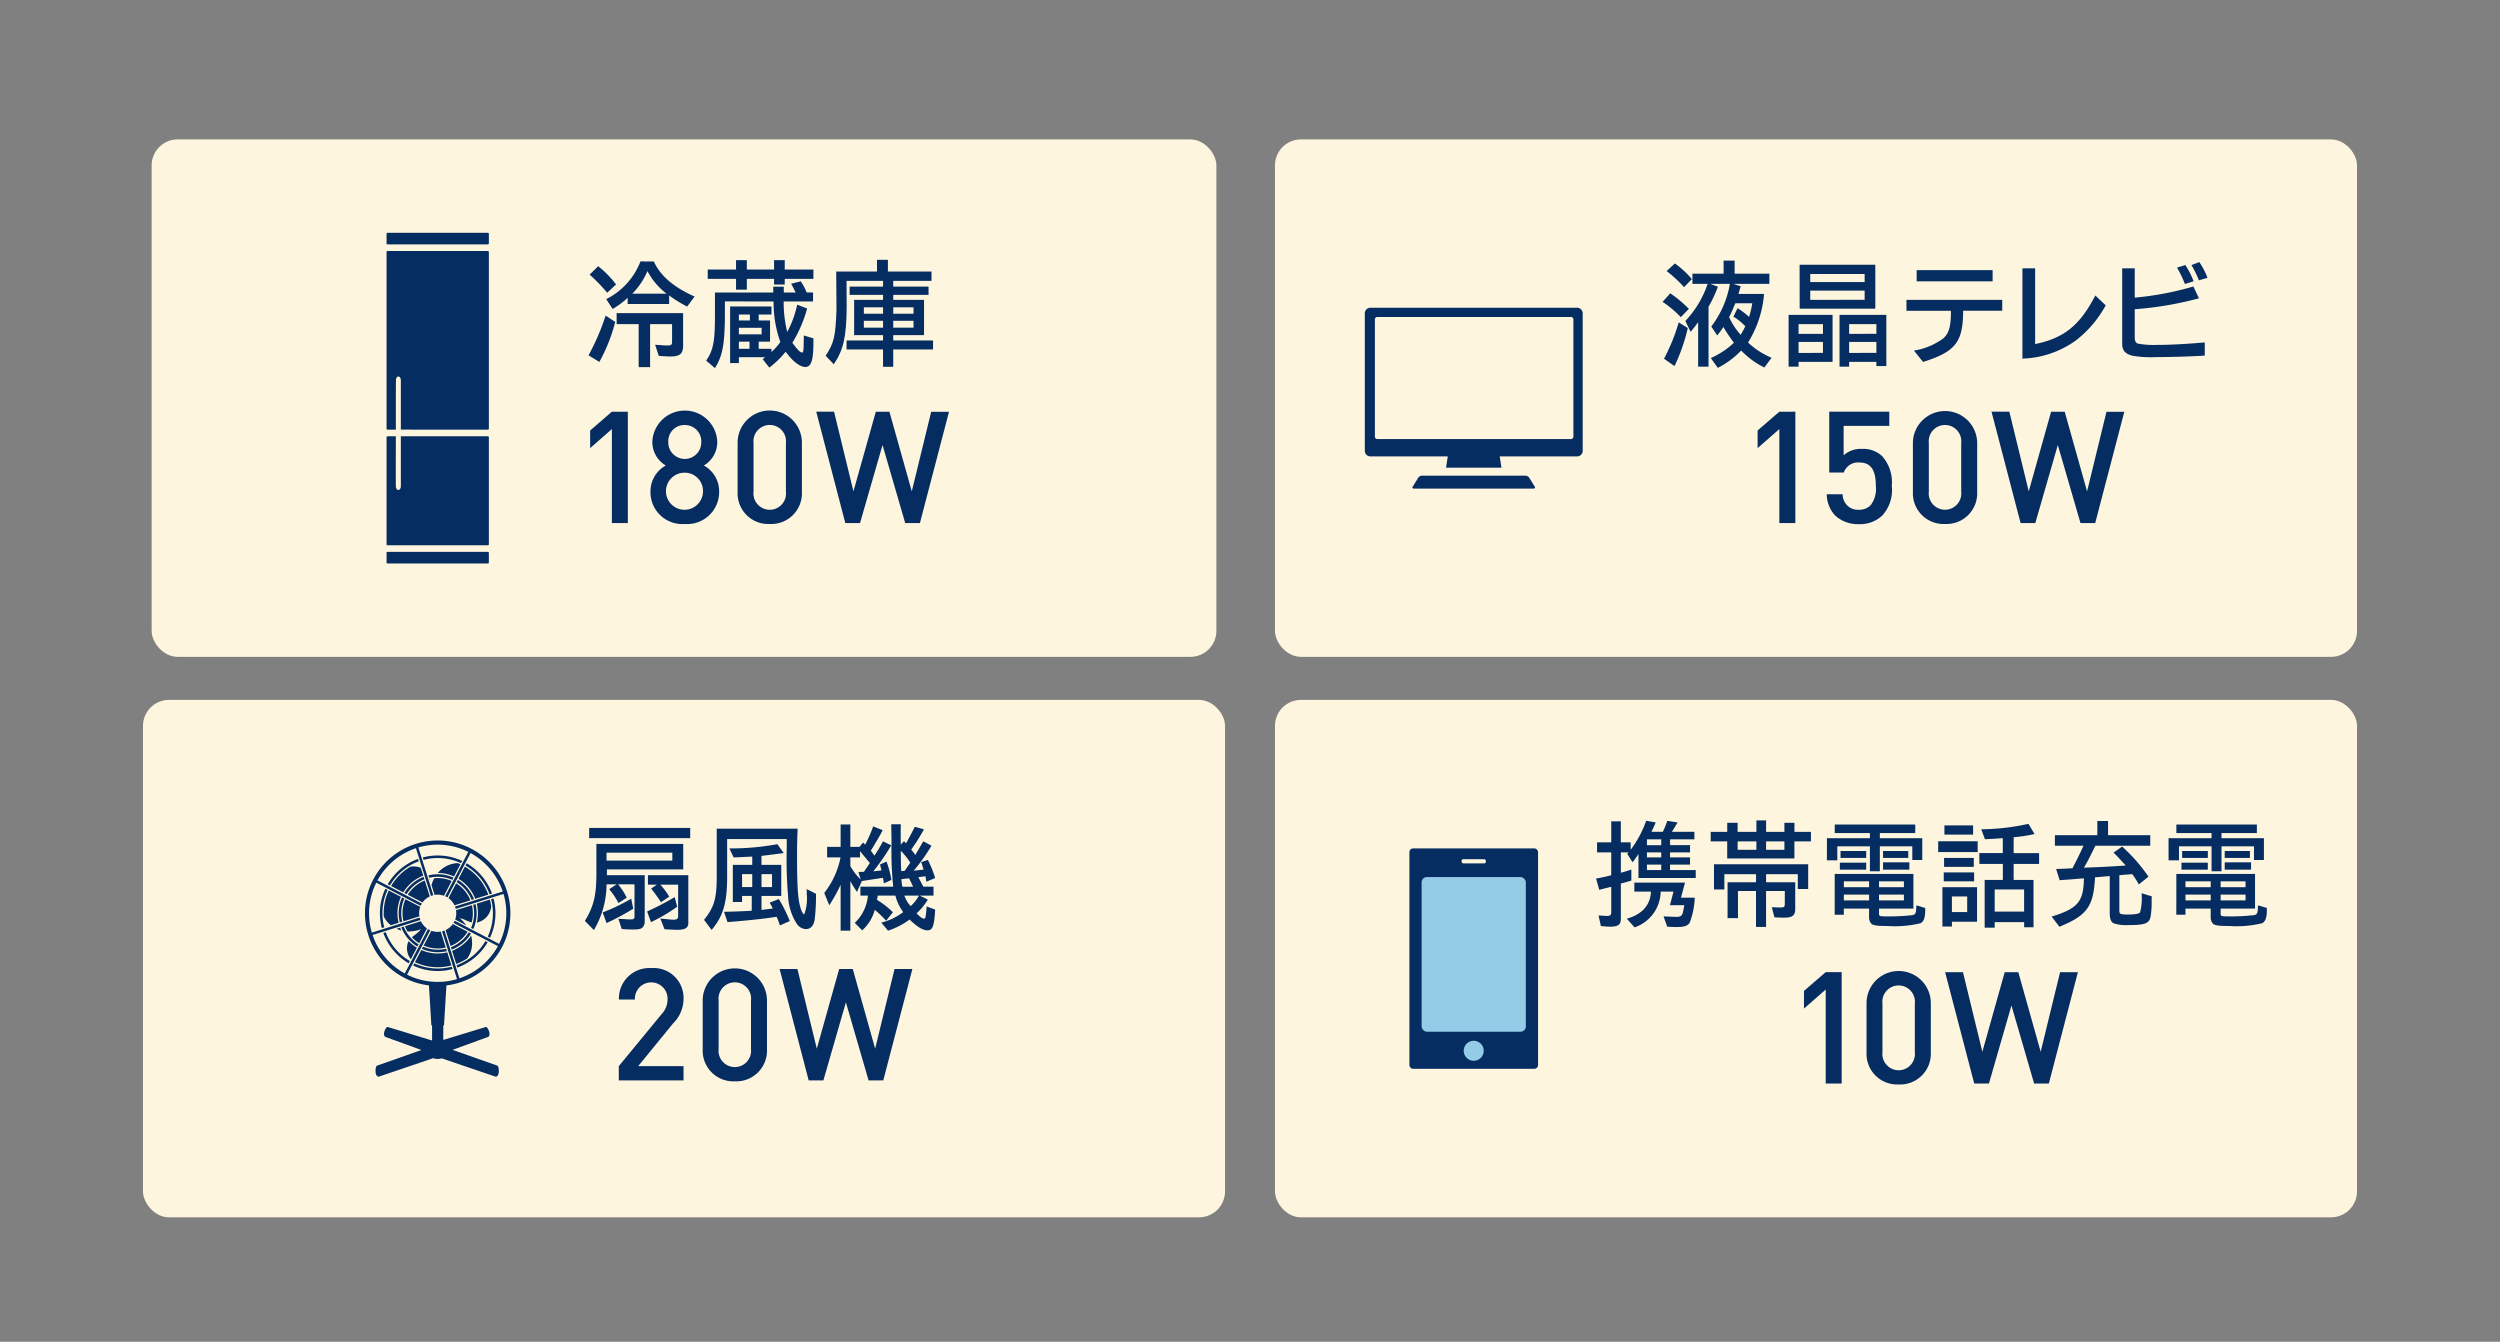
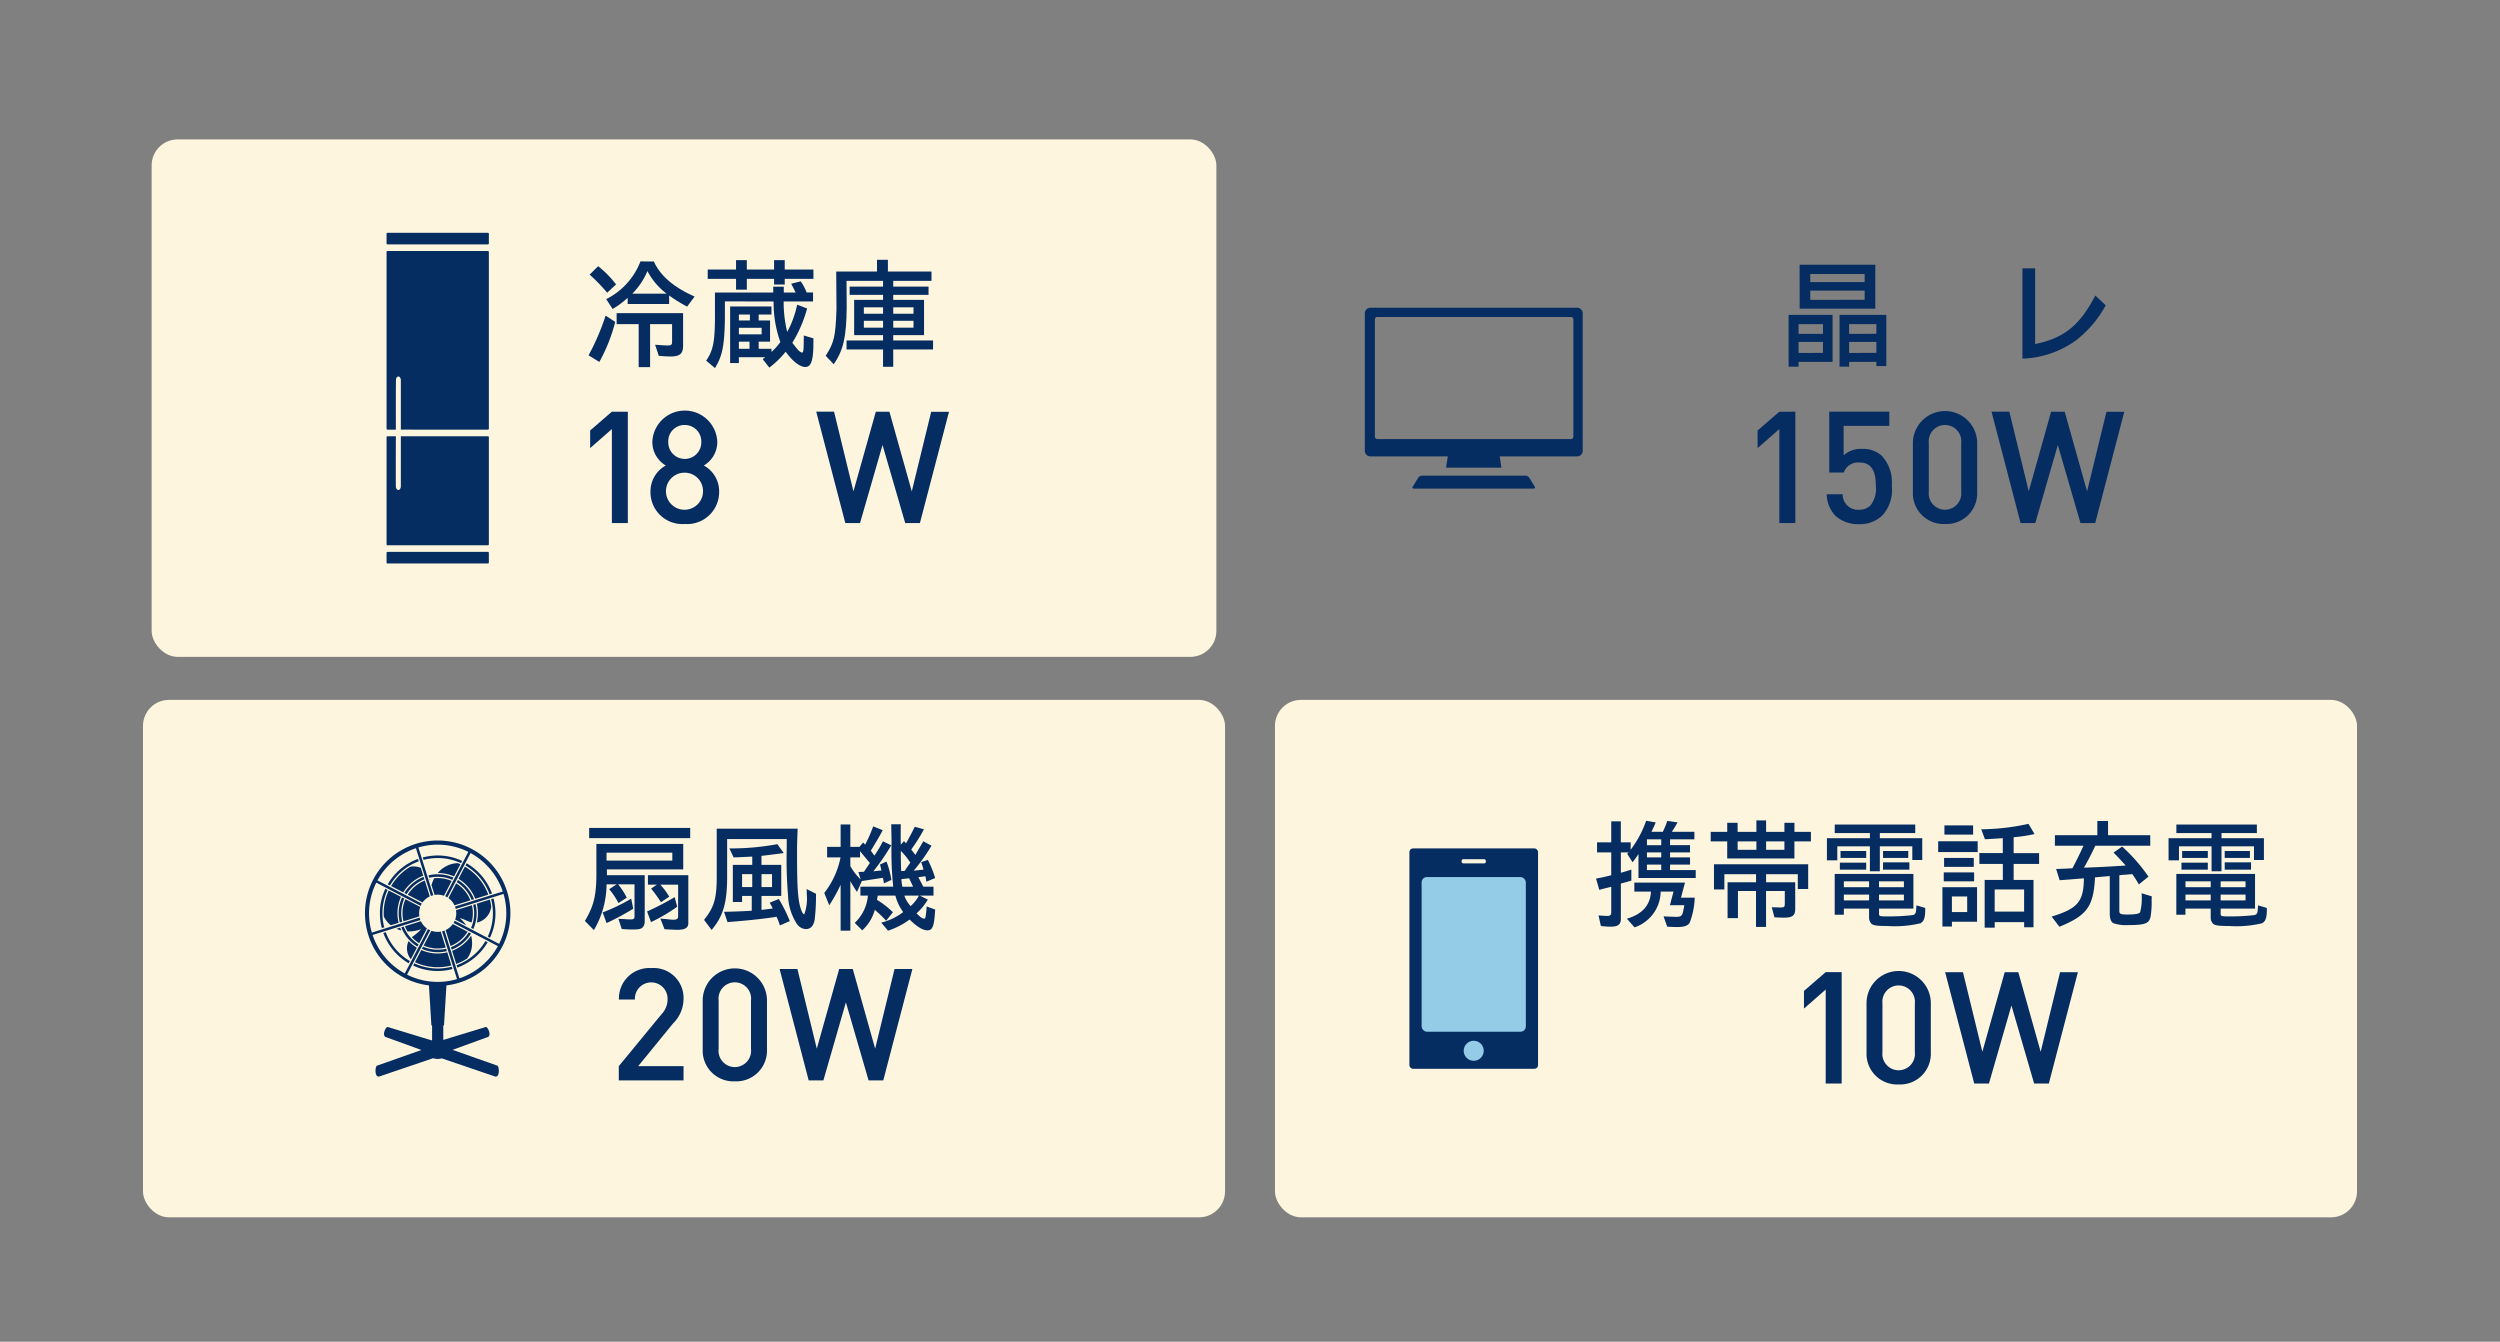
<svg xmlns="http://www.w3.org/2000/svg" width="288.802" height="155" viewBox="0 0 288.802 155">
  <rect x="0" y="0" width="288.802" height="155" fill="#808080" stroke="none" />
  <defs>
    <style>
      .cls-1 {
        isolation: isolate;
      }

      .cls-2 {
        fill: #fdf5dd;
      }

      .cls-3 {
        fill: #052d62;
      }

      .cls-4 {
        fill: #94cbe6;
      }
    </style>
  </defs>
  <g id="guide">
    <g>
      <g>
        <g class="cls-1">
          <rect class="cls-2" x="17.517" y="16.105" width="123" height="59.775" rx="3" />
        </g>
        <g>
          <g>
            <path class="cls-3" d="M71.071,37.185a19.418,19.418,0,0,1-1.834,4.626l-1.246-.766a26.871,26.871,0,0,0,1.971-4.586ZM69.1,30.752a11.4,11.4,0,0,1,2.067,2.107l-1.026.958a19.769,19.769,0,0,0-2.027-2.093Zm6.433-.548c.74,1.643,2.272,2.971,4.708,4.052l-.862,1.163a16.144,16.144,0,0,1-2.08-1.286v.985H72.508v-.712a9.913,9.913,0,0,1-1.738,1.286l-.74-1.135A8.157,8.157,0,0,0,73.986,30.2Zm-4.3,5.968h7.679v3.75c0,.944-.37,1.26-1.478,1.26-.219,0-.548-.014-1.328-.069l-.424-1.287c.218.014.424.028.492.028.384.041.739.054.917.054.452,0,.548-.068.548-.437V37.444H75.1v4.969H73.781V37.444H71.235Zm5.776-2.245a7.844,7.844,0,0,1-2.217-2.614,8.126,8.126,0,0,1-1.752,2.614Z" />
            <path class="cls-3" d="M89.326,33.79v-.67h1.218v.67h1.368c-.219-.437-.246-.519-.519-1.013L92.5,32.5a6,6,0,0,1,.685,1.286h.739v1.04H90.53a14.1,14.1,0,0,0,.411,3.519,11.654,11.654,0,0,0,1.15-3.149l1.149.438a15.185,15.185,0,0,1-1.711,3.969c.411.521.48.617.63.781a1.18,1.18,0,0,0,.479.355c.1,0,.164-.137.179-.383.027-.438.027-.438.041-1.6l1.108.328v.52c0,2-.26,2.792-.931,2.792-.63,0-1.506-.684-2.272-1.765a10.659,10.659,0,0,1-1.889,1.834l-.766-.972.287-.232H85.357v.684H84.344V35.405H89.12v.931H87.643v.685h1.313v2.45H87.643v.821H89.12v.369a7.139,7.139,0,0,0,1.027-1.149,13.486,13.486,0,0,1-.78-4.682l-5.626-.014V36.87c-.054,3.093-.3,4.271-1.149,5.652l-1.013-.862c.808-1.19,1-2.176,1.013-4.995V33.79Zm-7.569-2.655h3.271V30.054h1.246v1.081h3.148V30.054h1.231v1.081h3.313v1.081H90.653v.657H89.422v-.657H86.274v1.246H85.028V32.216H81.757Zm4.872,5.886v-.685H85.357v.685Zm1.355,1.6v-.753H85.357v.753Zm-1.4,1.67v-.821H85.357v.821Z" />
            <path class="cls-3" d="M101.312,31.368V30.013h1.259v1.355h5.037v1.081h-4.421v.657h4.079v.958h-4.079v.575h3.558v4.079h-3.558v.616h4.6v1.04h-4.6v2H102.01v-2H97.794v-1.04h4.216v-.616H98.67V34.639h3.34v-.575H98.151v-.958h3.859v-.657H97.794l.014,3.066c-.028,3.381-.369,4.914-1.491,6.57l-.932-.985c.973-1.52,1.137-2.232,1.246-5.366v-.083L96.6,31.368Zm.7,4.872V35.5H99.793v.739Zm0,1.616v-.794H99.793v.794Zm3.517-1.616V35.5h-2.34v.739Zm0,1.616v-.794h-2.34v.794Z" />
          </g>
          <g>
            <path class="cls-3" d="M70.685,60.423V49.566l-2.511,2.2V49.728l2.511-2.168h1.843V60.423Z" />
            <path class="cls-3" d="M79.1,60.532a3.681,3.681,0,0,1-3.956-3.739,3.4,3.4,0,0,1,1.769-3.018,3.138,3.138,0,0,1-1.553-2.764,3.754,3.754,0,0,1,7.5,0,3.136,3.136,0,0,1-1.553,2.764,3.4,3.4,0,0,1,1.77,3.018A3.7,3.7,0,0,1,79.1,60.532Zm0-5.926a2.141,2.141,0,1,0,2.114,2.149A2.114,2.114,0,0,0,79.1,54.606Zm0-5.511a1.872,1.872,0,0,0-1.9,1.97,1.907,1.907,0,1,0,3.813,0A1.886,1.886,0,0,0,79.1,49.1Z" />
-             <path class="cls-3" d="M88.91,60.532a3.542,3.542,0,0,1-3.7-3.686V51.137a3.713,3.713,0,0,1,7.426,0v5.709A3.547,3.547,0,0,1,88.91,60.532Zm1.879-9.341a1.882,1.882,0,1,0-3.739,0v5.6a1.882,1.882,0,1,0,3.739,0Z" />
            <path class="cls-3" d="M106.27,60.423h-1.7l-2.619-9.015-2.6,9.015h-1.7L94.292,47.56h2.059l2.24,9.2,2.584-9.195h1.572l2.583,9.2,2.24-9.195h2.06Z" />
          </g>
        </g>
        <path class="cls-3" d="M56.473,50.51V62.88a.111.111,0,0,1-.109.11h-11.6a.111.111,0,0,1-.108-.11V50.51a.109.109,0,0,1,.108-.111h.967s-.021,5.748,0,5.783c0,.233.131.424.287.424s.288-.194.288-.431V50.4H56.364A.109.109,0,0,1,56.473,50.51Zm-.109,13.244h-11.6a.11.11,0,0,0-.108.11v1.122a.109.109,0,0,0,.108.109h11.6a.109.109,0,0,0,.109-.109V63.864A.11.11,0,0,0,56.364,63.754Zm0-34.756h-11.6a.109.109,0,0,0-.108.109V49.523a.109.109,0,0,0,.108.109h.967s-.014-5.83.022-5.868c.042-.158.145-.268.265-.268.159,0,.288.191.288.427v5.709H56.364a.109.109,0,0,0,.109-.109V29.107A.109.109,0,0,0,56.364,29Zm0-2.108h-11.6a.109.109,0,0,0-.108.11v1.122a.109.109,0,0,0,.108.109h11.6a.109.109,0,0,0,.109-.109V27A.109.109,0,0,0,56.364,26.89Z" />
      </g>
      <g>
        <g class="cls-1">
          <rect class="cls-2" x="147.285" y="80.853" width="125" height="59.773" rx="3" />
        </g>
        <g>
          <g>
            <g>
              <path class="cls-3" d="M186.131,98.469h-1.637V97.306h1.637V94.883h1.109v2.423h1.135v.862a12.335,12.335,0,0,0,1.792-3.354l1.1.192c-.206.507-.245.575-.49,1.082h1.315a10.51,10.51,0,0,0,.516-1.26l1.186.178c-.3.52-.347.6-.657,1.082h2.6v.875h-2.811v.671h2.308v.835h-2.308v.575h2.308v.835h-2.308v.63h2.966v.917h-6.615V98.647a8.415,8.415,0,0,1-.683.959l-.619-.973.168-.164h-.9v2.354c.58-.164.67-.191,1.212-.37v1.274c-.554.164-.632.191-1.212.341v4.093c0,.644-.335.89-1.2.89a8.46,8.46,0,0,1-1.109-.082l-.271-1.218c.787.055.787.055,1.032.055.335,0,.438-.111.438-.48v-2.887l-.7.177-.683.178-.374-1.3c.67-.123.8-.15,1.753-.384ZM188.8,103v-1.04h5.854l-.464,1.738h1.586a8.875,8.875,0,0,1-.568,2.861c-.206.383-.632.534-1.5.534-.232,0-.658-.014-1.109-.041l-.425-1.191c1.328.055,1.353.055,1.508.055.413,0,.581-.1.7-.4.014-.055.091-.37.193-.945h-1.663l.413-1.574h-1.483a4.429,4.429,0,0,1-3.017,4.134l-.889-1c1.779-.521,2.707-1.561,2.785-3.135Zm3.107-5.365v-.671h-1.65v.671Zm0,1.41v-.575h-1.65v.575Zm0,1.465v-.63h-1.65v.63Z" />
              <path class="cls-3" d="M197.623,96.1h1.908V95.047h1.2V96.1H202.9V94.773h1.122V96.1h2.114V95.047h1.161V96.1H209.2V97.2h-1.908v1.971h-7.763V97.2h-1.908ZM198,99.838h10.882v2.86h-1.2v-1.711h-3.662v.931h3.365v3.107c0,.74-.322.986-1.3.986-.36,0-.6-.014-1.1-.041l-.309-1.164.477.013c.232.014.452.014.529.014.426,0,.5-.068.5-.41v-1.492h-2.166v4.147h-1.16v-4.147H200.77v3.134h-1.2v-4.147h3.289v-.931H199.2v1.766H198Zm4.9-1.67V97.2h-2.166v.972Zm3.236,0V97.2h-2.114v.972Z" />
              <path class="cls-3" d="M211.048,96.826h4.965v-.588h-4.062v-.985h9.3v.985H217.16v.588h4.9v2.519h-1.148V97.771H217.16v2.875h-1.147V97.771h-3.766v1.615h-1.2Zm.9,4.134h9.09v4h-3.972v.547c0,.343.052.356,1.006.356a23.812,23.812,0,0,0,2.889-.151c.231-.055.322-.164.374-.424.013-.082.025-.314.051-.7l1.018.3v.369c-.025.821-.179,1.2-.553,1.4a12.751,12.751,0,0,1-3.817.315c-1.135,0-1.573-.055-1.818-.233a1.051,1.051,0,0,1-.3-.766v-1.013h-2.914v.711h-1.057Zm.593-1.3h3.043v.807h-3.043Zm.077-1.355h2.966v.807h-2.966Zm3.3,4.188v-.684h-2.914v.684Zm0,1.52v-.671h-2.914v.671Zm4.023-1.52v-.684h-2.876v.684Zm0,1.52v-.671h-2.876v.671Zm-2.411-5.708h2.914v.807h-2.914Zm0,1.314h3.043v.848h-3.043Z" />
              <path class="cls-3" d="M223.9,97.183h4.563v1.245H223.9Zm.489,5.31h4v3.983h-2.9v.561h-1.1Zm.155-1.711h3.507v1.027h-3.507Zm.038-1.67h3.43v1.027h-3.43Zm.039-3.763h3.314v1.067h-3.314Zm2.63,10.018v-1.806h-1.765v1.806Zm1.405-6.816h2.708V96.826c-1.224.082-1.482.1-2.062.123l-.426-1.149a26.009,26.009,0,0,0,5.454-.63l.7,1.178a17.2,17.2,0,0,1-2.412.369v1.834h2.94V99.8h-2.94v1.848h2.295v5.474h-1.083v-.6h-3.4v.643h-1.16v-5.515h2.1V99.8h-2.708Zm5.171,6.762v-2.56h-3.4v2.56Z" />
              <path class="cls-3" d="M237.526,100.385c.876-.028,1.173-.041,1.882-.082.49-.931.774-1.5,1.277-2.6h-3.3V96.484h4.9V94.842h1.239v1.642H248.4V97.7h-6.344c-.516,1.069-.812,1.656-1.315,2.532,1.418-.041,3.03-.123,4.823-.246-.9-.985-.993-1.094-1.407-1.492l.994-.7a19.781,19.781,0,0,1,3.043,3.476l-1.109.9a13.92,13.92,0,0,0-.761-1.191l-.18.014c-.284.027-.58.055-.877.068a4.335,4.335,0,0,1-.439.041v4.121c0,.355.142.423.942.423.877,0,1.341-.082,1.457-.259a6.415,6.415,0,0,0,.167-2.2l1.174.356a2.919,2.919,0,0,1-.013.383,9.933,9.933,0,0,1-.129,2.026c-.193.753-.671.917-2.656.917a4.387,4.387,0,0,1-1.625-.219c-.283-.151-.425-.534-.425-1.109v-4.339l-.941.082-.761.069c-.168,3.367-.916,4.394-4.113,5.707l-.9-1.176c3.029-.931,3.7-1.725,3.726-4.421l-.322.027-1.522.123-.954.069Z" />
              <path class="cls-3" d="M250.513,96.826h4.965v-.588h-4.062v-.985h9.3v.985h-4.087v.588h4.9v2.519h-1.148V97.771h-3.752v2.875h-1.147V97.771h-3.766v1.615h-1.2Zm.9,4.134h9.09v4h-3.972v.547c0,.343.052.356,1.006.356a23.812,23.812,0,0,0,2.889-.151c.231-.055.322-.164.374-.424.013-.082.025-.314.051-.7l1.018.3v.369c-.025.821-.179,1.2-.554,1.4a12.742,12.742,0,0,1-3.816.315c-1.135,0-1.573-.055-1.818-.233a1.051,1.051,0,0,1-.3-.766v-1.013h-2.914v.711h-1.057Zm.593-1.3h3.043v.807h-3.043Zm.077-1.355h2.966v.807h-2.966Zm3.3,4.188v-.684h-2.914v.684Zm0,1.52v-.671h-2.914v.671Zm4.023-1.52v-.684h-2.876v.684Zm0,1.52v-.671h-2.876v.671ZM257,98.305h2.914v.807H257Zm0,1.314h3.043v.848H257Z" />
            </g>
            <g>
              <path class="cls-3" d="M210.906,125.17V114.313l-2.51,2.2v-2.041l2.51-2.168h1.844V125.17Z" />
              <path class="cls-3" d="M219.323,125.278a3.541,3.541,0,0,1-3.7-3.685v-5.709a3.713,3.713,0,0,1,7.426,0v5.709A3.546,3.546,0,0,1,219.323,125.278Zm1.879-9.34a1.882,1.882,0,1,0-3.739,0v5.6a1.882,1.882,0,1,0,3.739,0Z" />
              <path class="cls-3" d="M236.684,125.17h-1.7l-2.62-9.016-2.6,9.016h-1.7l-3.362-12.863h2.061l2.24,9.195,2.583-9.195h1.571l2.584,9.195,2.24-9.195h2.06Z" />
            </g>
          </g>
          <g>
            <rect class="cls-3" x="162.816" y="98.011" width="14.86" height="25.457" rx="0.41" />
            <rect class="cls-4" x="164.225" y="101.318" width="12.041" height="17.867" rx="0.615" />
            <path class="cls-4" d="M171.4,121.385a1.155,1.155,0,1,1-1.155-1.153A1.153,1.153,0,0,1,171.4,121.385Z" />
            <g class="cls-1">
              <rect class="cls-2" x="168.842" y="99.253" width="2.809" height="0.491" rx="0.205" />
            </g>
          </g>
        </g>
      </g>
      <g>
        <g class="cls-1">
-           <rect class="cls-2" x="147.285" y="16.105" width="125" height="59.775" rx="3" />
-         </g>
+           </g>
        <g>
          <g>
            <g>
-               <path class="cls-3" d="M192.952,33.885a14.161,14.161,0,0,1,2.149,1.793l-.931.959a12.444,12.444,0,0,0-2.107-1.766Zm2.026,4.011a21.552,21.552,0,0,1-1.534,4.393l-1.217-.849a22.135,22.135,0,0,0,1.7-4.2Zm-1.493-7.46a10.507,10.507,0,0,1,1.958,1.807l-.9.931a14.948,14.948,0,0,0-2.013-1.862Zm2.027,2.354V31.613h3.6V30.107h1.273v1.506H204.4V32.79h-4.189l.876.274-.26.889h2.956a12.422,12.422,0,0,1-1.847,5.612,8.911,8.911,0,0,0,2.723,1.766l-.848,1.122a9.689,9.689,0,0,1-2.669-1.957,10.017,10.017,0,0,1-2.7,2l-.808-1.136a9.335,9.335,0,0,0,2.669-1.765,19.02,19.02,0,0,1-1.218-1.821,9.879,9.879,0,0,1-.712.972l-.684-1.026a11.256,11.256,0,0,0,2.149-4.928h-2.286l.9.329a14.732,14.732,0,0,1-1.081,2.313v6.925h-1.2V37.211a12.038,12.038,0,0,1-.876,1.122l-.6-1.259a11.611,11.611,0,0,0,2.573-4.284Zm5.215,2.806a9.588,9.588,0,0,1,1.327,1.013,9.877,9.877,0,0,0,.369-1.574h-1.957c-.315.753-.356.876-.712,1.6a7.7,7.7,0,0,0,1.328,2.039,8.3,8.3,0,0,0,.534-.986,6.75,6.75,0,0,0-1.369-1.109Z" />
              <path class="cls-3" d="M206.621,36.376H211.7V41.8h-3.927v.561h-1.151Zm3.97,2.19V37.443h-2.819v1.123Zm0,2.2V39.5h-2.819V40.77Zm-2.7-10.183h8.746v5.077H207.9Zm7.513,2v-.931h-6.282v.931Zm0,2.053V33.57h-6.282v1.068Zm-2.9,1.738h5.406v5.913h-1.149V41.8h-3.149v.561h-1.108Zm4.257,2.19V37.443h-3.149v1.123Zm0,2.2V39.5h-3.149V40.77Z" />
-               <path class="cls-3" d="M220.237,34.638H231.3V35.9h-4.517c-.013,3.627-.876,4.722-4.626,5.913L221.1,40.5a7.8,7.8,0,0,0,3.381-1.4c.671-.588.9-1.41.889-3.2h-5.132Zm1.177-3.436h8.774v1.3h-8.774Z" />
              <path class="cls-3" d="M233.634,31H235.1v8.746c3.326-.684,5.16-2.148,6.953-5.611l1.2,1.136a12.834,12.834,0,0,1-3.477,4.079,11.161,11.161,0,0,1-6.145,2.08Z" />
-               <path class="cls-3" d="M246.607,31v3.381a34.852,34.852,0,0,0,6.774-1.287l.644,1.369a39.967,39.967,0,0,1-7.418,1.26v3.243c0,.425.109.643.355.726a10.1,10.1,0,0,0,2.258.15c1.465,0,3.394-.1,5.3-.274l.177-.013v1.519l-.123.014c-1.724.1-3.778.164-5.462.164a12.714,12.714,0,0,1-2.723-.15c-.849-.193-1.232-.617-1.232-1.356V31Zm5.843-.383a9.467,9.467,0,0,1,.958,1.875l-1,.315a14.361,14.361,0,0,0-.917-1.889Zm1.616-.342a8.523,8.523,0,0,1,.944,1.82l-.985.288a14.207,14.207,0,0,0-.863-1.766Z" />
            </g>
            <g>
              <path class="cls-3" d="M205.552,60.423V49.565l-2.511,2.2V49.728l2.511-2.168H207.4V60.423Z" />
              <path class="cls-3" d="M217.456,59.538a3.7,3.7,0,0,1-2.711,1.012A3.87,3.87,0,0,1,212,59.556a3.67,3.67,0,0,1-.974-2.457h1.841a1.76,1.76,0,0,0,1.879,1.789,1.864,1.864,0,0,0,1.338-.506,3.114,3.114,0,0,0,.613-2.259c0-1.536-.4-2.692-1.878-2.692a1.74,1.74,0,0,0-1.825,1.156h-1.679V47.56h6.937V49.2h-5.275v3.4a2.935,2.935,0,0,1,2.131-.742,3.164,3.164,0,0,1,2.312.831,4.528,4.528,0,0,1,1.121,3.433A4.355,4.355,0,0,1,217.456,59.538Z" />
              <path class="cls-3" d="M224.68,60.531a3.541,3.541,0,0,1-3.7-3.685V51.137a3.713,3.713,0,0,1,7.425,0v5.709A3.546,3.546,0,0,1,224.68,60.531Zm1.879-9.341a1.882,1.882,0,1,0-3.74,0v5.6a1.882,1.882,0,1,0,3.74,0Z" />
              <path class="cls-3" d="M242.04,60.423h-1.7l-2.62-9.016-2.6,9.016h-1.7L230.062,47.56h2.06l2.24,9.2,2.583-9.195h1.572l2.584,9.2,2.24-9.195h2.06Z" />
            </g>
          </g>
          <path class="cls-3" d="M177.291,56.206c.081.131.023.237-.131.237H163.335c-.154,0-.214-.106-.133-.237l.638-1.021a.56.56,0,0,1,.429-.237h11.955a.564.564,0,0,1,.431.237Zm5.543-20.01v15.88a.652.652,0,0,1-.654.65h-8.931l.2,1.3h-6.4l.2-1.3h-8.931a.652.652,0,0,1-.654-.65V36.2a.655.655,0,0,1,.654-.653H182.18A.655.655,0,0,1,182.834,36.2Zm-1.074.7a.282.282,0,0,0-.279-.279H159.106a.28.28,0,0,0-.279.279V50.44a.278.278,0,0,0,.279.279h22.375a.279.279,0,0,0,.279-.279Z" />
        </g>
      </g>
      <g>
        <g class="cls-1">
          <rect class="cls-2" x="16.517" y="80.853" width="125" height="59.773" rx="3" />
        </g>
        <g>
          <g>
            <path class="cls-3" d="M78.927,97.491v2.942H70.112v.671h4.366v5.379a.99.99,0,0,1-.246.657c-.192.178-.465.233-1.081.233-.589,0-.808-.014-1.329-.055l-.382-1.177c.273.014.506.027.6.027.328.028.656.042.835.042.315,0,.424-.083.424-.316v-3.736H71.4a7.281,7.281,0,0,1,1,1.547l-.958.615a8.4,8.4,0,0,0-1.068-1.6l.862-.561H70.07a10.443,10.443,0,0,1-1.463,5.283l-1.04-1.054c1.108-1.861,1.368-3.094,1.327-6.159V97.491ZM68.059,95.643H79.734V96.82H68.059Zm5.092,9.334a28.691,28.691,0,0,1-3.081,1.656l-.451-1.231a21.073,21.073,0,0,0,3.3-1.588Zm4.516-5.557V98.5h-7.6v.917Zm.562,5.325a19.232,19.232,0,0,1-3.026,1.779l-.451-1.231a31.906,31.906,0,0,0,3.189-1.657ZM74.848,101.1h4.667v5.529c0,.548-.369.781-1.232.781-.287,0-.958-.028-1.519-.069l-.479-1.231c.274.027.506.054.588.054.521.055.767.083.917.083.384,0,.548-.11.548-.371V102.2H76.285a8.5,8.5,0,0,1,1.027,1.383l-.958.642a16.735,16.735,0,0,0-1.137-1.573l.657-.452H74.848Z" />
            <path class="cls-3" d="M92.145,95.725c-.055,1.4-.069,1.985-.069,2.915,0,4.216.11,5.611.561,6.68.068.164.192.3.274.3a5.269,5.269,0,0,0,.287-2.328c0-.177,0-.328-.013-.587l1.081.546v.507a23.578,23.578,0,0,1-.151,2.451c-.123.752-.465,1.122-1.04,1.122a1.359,1.359,0,0,1-1.081-.7,6.418,6.418,0,0,1-.959-3.189,50.128,50.128,0,0,1-.15-5.475v-1.04H84v4.052c.027,3.229-.41,4.8-1.793,6.446l-.876-1.163c1.192-1.492,1.479-2.477,1.465-5.187V95.725Zm-5.3,7.775H85.725v.7H84.657V99.913H86.9v-.958l-.329.013c-.464.028-.944.041-1.422.069-.028,0-.178,0-.4.013l-.492-1.04h.41a29.164,29.164,0,0,0,5.133-.492l.739,1.026c-1.218.165-1.56.206-2.573.329v1.04h2.286V103.5H87.97v1.614c.671-.082.794-.1,1.3-.164-.151-.315-.178-.356-.356-.671l1.054-.424a16.973,16.973,0,0,1,1.273,2.546l-1.15.506a6.264,6.264,0,0,0-.383-1c-1.273.206-3.121.411-5.174.575l-.493.041-.4-1.19c.794-.014,2.409-.069,3.2-.124Zm.054-1.028v-1.491H85.725v1.491Zm2.286,0v-1.491H87.97v1.491Z" />
            <path class="cls-3" d="M95.549,99.05V97.833h1.56V95.246h1.123v2.587h1.053l.424-.507.234.247a16.988,16.988,0,0,0,.93-2.109l1.095.439c-.274.548-.48.9-1.369,2.368l.411.574A15.525,15.525,0,0,0,102,97.189l.958.466a26.5,26.5,0,0,1-2.066,3l.931-.1c-.069-.328-.083-.383-.165-.684l.753-.342a10.477,10.477,0,0,1,.561,2.121l-.862.4a4.525,4.525,0,0,0-.123-.643l-2.423.37L99,103.034a14.2,14.2,0,0,1-.766-1.245v5.72H97.109v-5.3a18.072,18.072,0,0,1-1.314,2.369l-.575-1.424A9.713,9.713,0,0,0,97.1,99.05Zm2.683,0v1a6.674,6.674,0,0,0,1.19,1.546l-.26-.862.644-.027.683-1.013c-.287-.342-.739-.876-1.135-1.368v.724Zm1.163,4.409v-1.028h3.791a39.209,39.209,0,0,1-.192-5.146l-.027-1.409-.014-.658h1.109c-.014.548-.014.945-.014,1.246,0,.219,0,.616.014,1.109l.37-.411.232.26c.246-.424.726-1.328,1.013-1.917l1.054.3a18.946,18.946,0,0,1-1.464,2.326l.478.63c.357-.63.794-1.368.917-1.574l.945.507a20.853,20.853,0,0,1-2.053,2.888l1.136-.124c-.1-.355-.123-.423-.274-.862l.767-.26a11.935,11.935,0,0,1,.848,2.094l-1.012.425-.11-.63-.821.109.574,1.095h1.178v1.028h-1.588l.931.464a6.674,6.674,0,0,1-1.3,1.588c.411.424.671.616.862.616.083,0,.138-.055.165-.151a11.241,11.241,0,0,0,.137-1.259l.985.356c-.109,1.9-.287,2.4-.876,2.4-.547,0-1.176-.369-2.08-1.245a8.736,8.736,0,0,1-2.491,1.286l-.78-.93a6.831,6.831,0,0,0,2.532-1.218,5.512,5.512,0,0,1-.9-1.9h-2.04l-.082.492a10.057,10.057,0,0,1,1.834,1.424l-.781.985a12.751,12.751,0,0,0-1.313-1.26,4.841,4.841,0,0,1-1.451,2.368l-.863-.862a4.88,4.88,0,0,0,1.52-3.147Zm5.105-2.848.657-.958a8.146,8.146,0,0,0-1.095-1.368c0,.9.013,1.45.041,2.34Zm.985,1.82-.464-.971-.891.1a5.787,5.787,0,0,0,.11.876Zm-1.012,1.028a3.351,3.351,0,0,0,.725,1.217,4.371,4.371,0,0,0,.958-1.217Z" />
          </g>
          <g>
            <path class="cls-3" d="M71.483,124.806v-1.644l4.951-6.016a2.492,2.492,0,0,0,.685-1.717,1.889,1.889,0,1,0-3.775.037H71.5a3.509,3.509,0,0,1,3.739-3.631,3.453,3.453,0,0,1,3.723,3.613,4.011,4.011,0,0,1-1.211,2.782l-4.029,4.932h5.24v1.644Z" />
            <path class="cls-3" d="M84.877,124.915a3.542,3.542,0,0,1-3.7-3.686V115.52a3.713,3.713,0,0,1,7.425,0v5.709A3.547,3.547,0,0,1,84.877,124.915Zm1.879-9.341a1.882,1.882,0,1,0-3.74,0v5.6a1.882,1.882,0,1,0,3.74,0Z" />
            <path class="cls-3" d="M102.038,124.806h-1.7l-2.619-9.015-2.6,9.015h-1.7l-3.359-12.863h2.058l2.24,9.2,2.584-9.2h1.573l2.583,9.2,2.24-9.2h2.06Z" />
          </g>
        </g>
        <path class="cls-3" d="M51.805,103.75l.893-1.707a4.094,4.094,0,0,1,1.645,1.966l-1.839.576A2.177,2.177,0,0,0,51.805,103.75Zm-.357-3.632a3.134,3.134,0,0,0-.88.731,4.6,4.6,0,0,1,1.883.4l.316-.608.419-.8c-.1-.048-.191-.09-.29-.129A2.987,2.987,0,0,0,51.448,100.118Zm3.034,3.847.279-.088a4.526,4.526,0,0,0-1.858-2.224l-.136.258A4.24,4.24,0,0,1,54.482,103.965Zm2.078-.652.279-.086a6.7,6.7,0,0,0-2.931-3.5l-.134.258A6.421,6.421,0,0,1,56.56,103.313Zm-5.273.168.892-1.71a4.053,4.053,0,0,0-1.618-.337,3.78,3.78,0,0,0-.4.019,4.193,4.193,0,0,0-.315.785l.357,1.148a1.992,1.992,0,0,1,.357-.032A2.164,2.164,0,0,1,51.287,103.481Zm.963-1.84.134-.258a4.48,4.48,0,0,0-1.823-.389,4.406,4.406,0,0,0-1.065.131l.086.279a4.272,4.272,0,0,1,.979-.115A4.209,4.209,0,0,1,52.25,101.641Zm-2.8-.658.017,0c-.01-.019-.024-.035-.035-.057Zm3.805-1.268.134-.261a6.652,6.652,0,0,0-4.547-.4l.089.281a6.207,6.207,0,0,1,1.628-.212A6.329,6.329,0,0,1,53.257,99.715Zm1.646,4.116.636-.2.876-.276a6.265,6.265,0,0,0-2.71-3.239l-.68,1.3-.055.106A4.651,4.651,0,0,1,54.9,103.831Zm-3.425,3.612.574,1.839a4.106,4.106,0,0,0,1.968-1.648l-1.709-.89A2.174,2.174,0,0,1,51.478,107.443Zm.75,2.4.477,1.514a6.183,6.183,0,0,0,1.27-.636,2.9,2.9,0,0,0,.564-1.736,3.477,3.477,0,0,0-.11-.9A4.659,4.659,0,0,1,52.228,109.84Zm-.13-.42.088.281a4.5,4.5,0,0,0,2.222-1.861l-.259-.134A4.2,4.2,0,0,1,52.1,109.42Zm.484-3.194,1.293.675a4.728,4.728,0,0,0-.763-.844c.5.1.908.392,1.374.5a4.025,4.025,0,0,0,.141-1.058,4.116,4.116,0,0,0-.109-.934l-1.841.575a2.385,2.385,0,0,1,.034.359A2.157,2.157,0,0,1,52.582,106.226Zm.254,5.55a6.71,6.71,0,0,0,3.5-2.929l-.259-.136a6.417,6.417,0,0,1-3.328,2.786Zm1.584-4.589.26.134a4.51,4.51,0,0,0,.258-2.886l-.279.087a4.257,4.257,0,0,1,.115.978A4.174,4.174,0,0,1,54.42,107.187Zm1.928,1.007.258.134a6.635,6.635,0,0,0,.406-4.543l-.279.088a6.367,6.367,0,0,1-.385,4.321Zm-1.262-1.618a2.114,2.114,0,0,0,1.663-1.862,6.174,6.174,0,0,0-.158-.8l-1.512.474a4.6,4.6,0,0,1,.007,2.185Zm-5.458-5.031.071.23c-.007-.078-.018-.163-.032-.24Zm-1.008,4.872-1.839.576a4.176,4.176,0,0,0,.3.607,4.37,4.37,0,0,0,1.579-.261,6.689,6.689,0,0,1-1.084.918,4.005,4.005,0,0,0,.85.7l.892-1.708A2.164,2.164,0,0,1,48.62,106.417Zm2.874,3.038-.576-1.839a2.311,2.311,0,0,1-.357.032,2.145,2.145,0,0,1-.724-.129l-.894,1.71a3.986,3.986,0,0,0,2.551.226Zm-4.854-2.42-.279.09a4.534,4.534,0,0,0,1.86,2.222l.136-.259A4.232,4.232,0,0,1,46.64,107.035Zm-2.076.65-.279.09a6.717,6.717,0,0,0,2.93,3.5l.135-.261A6.411,6.411,0,0,1,44.564,107.685Zm2.588,1.134a2.022,2.022,0,0,0,.307,1.989l.7-1.332a4.84,4.84,0,0,1-.95-.761C47.187,108.75,47.168,108.784,47.152,108.819ZM48.374,99.5l-.085-.279a6.707,6.707,0,0,0-3.5,2.932l.262.133A6.4,6.4,0,0,1,48.374,99.5Zm3.254,10.372-.088-.279a4.182,4.182,0,0,1-2.664-.236l-.138.258a4.5,4.5,0,0,0,1.823.388A4.429,4.429,0,0,0,51.628,109.875Zm-1.067,2.011a6.361,6.361,0,0,1-2.694-.6l-.134.26a6.619,6.619,0,0,0,4.545.4l-.088-.274A6.576,6.576,0,0,1,50.561,111.886Zm1.586-.354-.475-1.517a4.747,4.747,0,0,1-1.111.136,4.6,4.6,0,0,1-1.89-.405l-.735,1.412a6.205,6.205,0,0,0,4.211.374Zm5.071,12.838v0l-6.191-2.106a1.54,1.54,0,0,1-.466.069,1.69,1.69,0,0,1-.526-.086l-6.246,2.123v0c-.551.067-.454-1.183-.233-1.264l5.122-1.806-4.017-1.462c-.621-.1-.123-1.215.12-1.2h0l5.132,1.563v-1.742h-.08l-.282-4.622a8.4,8.4,0,1,1,2.022,0l-.281,4.622h-.083v1.678l4.92-1.5h0c.243-.012.741,1.107.12,1.2l-3.968,1.445,5.169,1.823C57.672,123.187,57.768,124.437,57.218,124.37Zm-4.424-11.262-.375-1.194-.042-.138-.62-1.975-.076-.242h0l-.618-1.971a1.854,1.854,0,0,0,.279-.09l1.731,5.522a7.984,7.984,0,0,0,4.444-3.72l-5.126-2.678a1.836,1.836,0,0,0,.138-.26l5.124,2.676a7.885,7.885,0,0,0,.514-5.769L52.649,105a2.391,2.391,0,0,0-.088-.279l5.519-1.733a7.965,7.965,0,0,0-3.72-4.444l-2.676,5.124a2.928,2.928,0,0,0-.261-.136L54.1,98.41A7.89,7.89,0,0,0,48.33,97.9l1.731,5.518a1.558,1.558,0,0,0-.279.087l-1.731-5.52a7.978,7.978,0,0,0-4.446,3.72l5.126,2.678a1.73,1.73,0,0,0-.134.261l-5.126-2.681a7.9,7.9,0,0,0-.516,5.774L48.475,106a2.2,2.2,0,0,0,.087.283l-5.519,1.727a7.952,7.952,0,0,0,3.719,4.444l2.679-5.124a2.184,2.184,0,0,0,.258.136l-2.678,5.126a7.879,7.879,0,0,0,3.54.837A8.024,8.024,0,0,0,52.794,113.108Zm-3.77-11.529-.086-.281a4.549,4.549,0,0,0-2.224,1.862l.261.134A4.258,4.258,0,0,1,49.024,101.579Zm-2.8,5.587-.421.132a3.569,3.569,0,0,0,.562.2A3.464,3.464,0,0,1,46.223,107.166Zm3.423-3.607-.576-1.839a4.085,4.085,0,0,0-1.964,1.645l1.706.89A2.171,2.171,0,0,1,49.646,103.559Zm-.752-2.4-.283-.9a2.133,2.133,0,0,0-1.219-.128,6.339,6.339,0,0,0-2.215,2.226l1.406.735A4.714,4.714,0,0,1,48.894,101.16Zm-4.118,1.646-.259-.136a6.6,6.6,0,0,0-.631,2.83,6.692,6.692,0,0,0,.224,1.715l.279-.086a6.36,6.36,0,0,1,.387-4.323Zm1.539.8-1.408-.733a6.173,6.173,0,0,0-.583,2.623c0,.131.005.258.014.385a2.856,2.856,0,0,0,.811,1.009l.9-.283a4.61,4.61,0,0,1,.269-3Zm2.229,1.162-1.71-.89A4.034,4.034,0,0,0,46.5,105.5a4.118,4.118,0,0,0,.111.935l1.841-.578a2.107,2.107,0,0,1-.034-.357A2.129,2.129,0,0,1,48.544,104.772Zm-1.841-.959-.259-.134a4.472,4.472,0,0,0-.258,2.886l.279-.085a4.217,4.217,0,0,1,.238-2.667Z" />
      </g>
    </g>
  </g>
</svg>